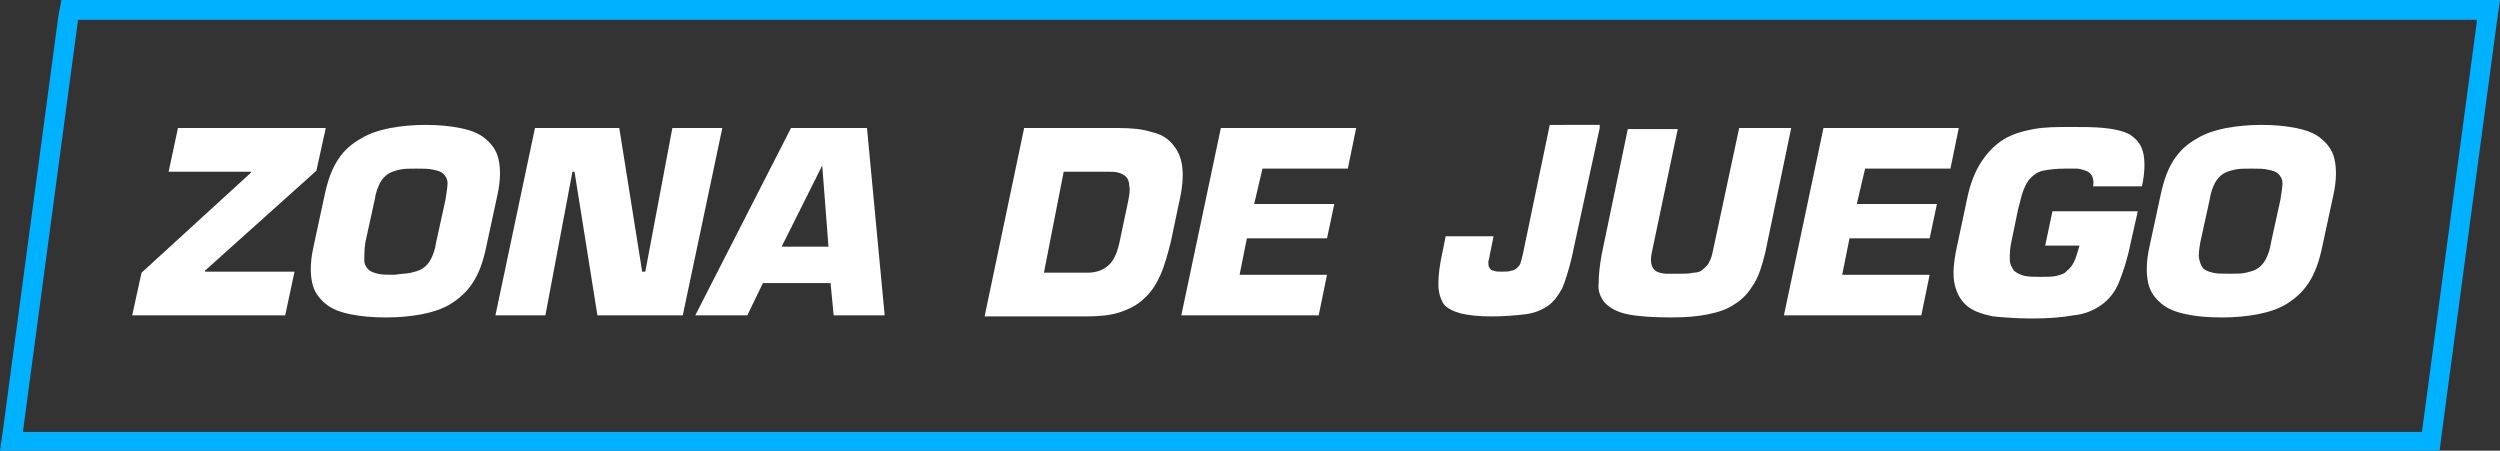
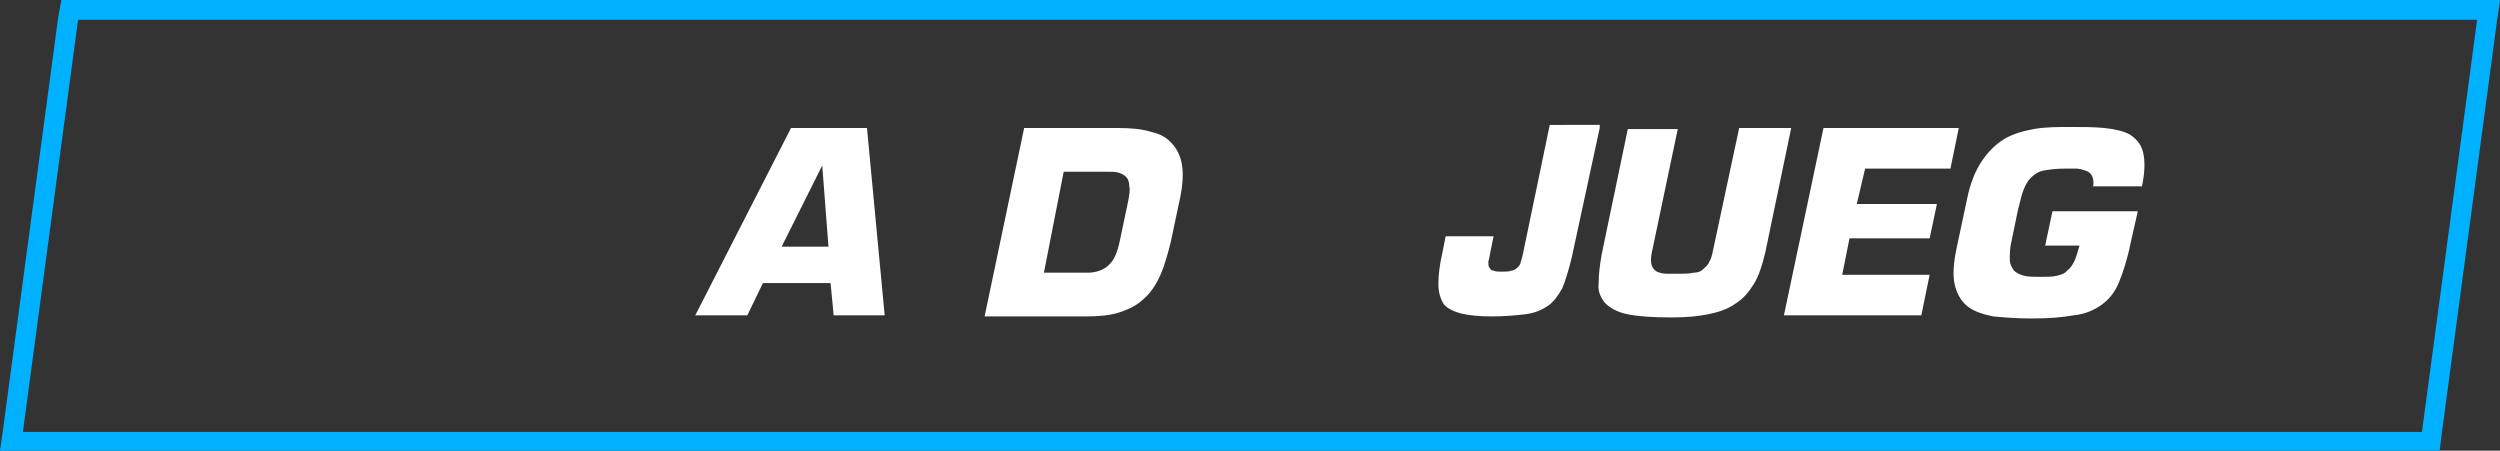
<svg xmlns="http://www.w3.org/2000/svg" version="1.1" id="Capa_1" x="0px" y="0px" viewBox="0 0 240.2 43.3" style="enable-background:new 0 0 240.2 43.3;" xml:space="preserve">
  <rect x="0" y="0" width="240.2" height="43.3" fill="#333333" stroke="none" />
  <style type="text/css"> .st0{fill:#FFFFFF;} .st1{fill:#00B1FF;} </style>
  <g>
    <g>
-       <path class="st0" d="M30.4,16.4L19.7,26l0,0.1h8.6l-0.9,4.2H12.7l0.9-4.1l10.5-9.6l0-0.1h-7.9l0.9-4.2h14.2L30.4,16.4z" />
-       <path class="st0" d="M33.7,30.2c-1-0.2-1.8-0.5-2.4-1c-0.6-0.5-1.1-1.1-1.3-2c-0.2-0.9-0.2-2,0.1-3.4l1.1-5.1 c0.3-1.4,0.7-2.5,1.3-3.4c0.6-0.9,1.3-1.5,2.2-2c0.8-0.5,1.8-0.8,2.8-1c1.1-0.2,2.2-0.3,3.4-0.3c1.2,0,2.3,0.1,3.3,0.3 s1.8,0.5,2.4,1c0.6,0.5,1.1,1.1,1.3,2c0.2,0.9,0.2,2-0.1,3.4l-1.1,5.1c-0.3,1.4-0.7,2.5-1.3,3.4c-0.6,0.9-1.3,1.5-2.1,2 c-0.8,0.5-1.8,0.8-2.8,1c-1.1,0.2-2.2,0.3-3.4,0.3C35.8,30.5,34.7,30.4,33.7,30.2z M39.5,26.2c0.4-0.1,0.8-0.2,1.1-0.4 c0.3-0.2,0.6-0.5,0.8-0.9s0.4-0.9,0.5-1.6l0.9-4.1c0.1-0.7,0.2-1.2,0.2-1.6c0-0.4-0.2-0.7-0.4-0.9c-0.2-0.2-0.5-0.3-1-0.4 c-0.4-0.1-0.9-0.1-1.6-0.1s-1.2,0-1.6,0.1c-0.4,0.1-0.8,0.2-1.1,0.4c-0.3,0.2-0.6,0.5-0.8,0.9c-0.2,0.4-0.4,0.9-0.5,1.6l-0.9,4.1 C35,24,35,24.6,35,25s0.2,0.7,0.4,0.9c0.2,0.2,0.5,0.3,0.9,0.4c0.4,0.1,0.9,0.1,1.6,0.1C38.5,26.3,39.1,26.3,39.5,26.2z" />
-       <path class="st0" d="M52.4,30.3h-4.8l3.8-18h8.1l2.2,13.8H62l2.6-13.8h4.8l-3.8,18h-8.2l-2.2-13.8h-0.2L52.4,30.3z" />
      <path class="st0" d="M73.3,27.2l-1.5,3.1h-5l9.2-18h7.3l1.7,18h-4.9l-0.3-3.1H73.3z M79,15.9L79,15.9l-3.9,7.8h4.5L79,15.9z" />
      <path class="st0" d="M98.4,12.3h9.1c1.2,0,2.3,0.1,3.2,0.4c0.9,0.2,1.5,0.6,2,1.2c0.5,0.6,0.8,1.3,0.9,2.2c0.1,0.9,0,2-0.3,3.3 l-0.8,3.8c-0.3,1.2-0.6,2.3-1,3.2c-0.4,0.9-0.9,1.7-1.6,2.3c-0.6,0.6-1.4,1-2.3,1.3c-0.9,0.3-2,0.4-3.2,0.4h-9.8L98.4,12.3z M100.3,26.2h4.2c0.9,0,1.6-0.3,2.1-0.8s0.8-1.3,1-2.3l0.8-3.8c0.1-0.6,0.2-1,0.1-1.4c0-0.4-0.1-0.7-0.3-0.9 c-0.2-0.2-0.4-0.3-0.7-0.4c-0.3-0.1-0.6-0.1-1.1-0.1h-4.2L100.3,26.2z" />
-       <path class="st0" d="M120.5,19.6h7.7l-0.7,3.3h-7.7l-0.7,3.5h8.4l-0.8,3.9h-13.2l3.8-18h13l-0.8,3.9h-8.2L120.5,19.6z" />
      <path class="st0" d="M153.7,12.3L151,24.8c-0.3,1.2-0.6,2.2-0.9,2.9c-0.4,0.7-0.8,1.3-1.4,1.7c-0.6,0.4-1.3,0.7-2.2,0.8 c-0.9,0.1-1.9,0.2-3.2,0.2c-1.2,0-2.2-0.1-3-0.3c-0.7-0.2-1.3-0.5-1.6-0.9c-0.3-0.5-0.5-1.1-0.5-1.9c0-0.8,0.1-1.8,0.4-3.1 l0.3-1.5h4.6l-0.3,1.5c-0.1,0.4-0.1,0.7-0.2,0.9c0,0.3,0,0.5,0.1,0.6c0.1,0.2,0.2,0.3,0.4,0.3c0.2,0.1,0.4,0.1,0.8,0.1 c0.4,0,0.7,0,0.9-0.1c0.2,0,0.4-0.1,0.6-0.3c0.1-0.1,0.3-0.3,0.3-0.5c0.1-0.2,0.1-0.4,0.2-0.7l2.6-12.5H153.7z" />
      <path class="st0" d="M172.1,12.3l-2.5,12c-0.3,1.2-0.6,2.2-1.1,3c-0.5,0.8-1,1.4-1.8,1.9c-0.7,0.5-1.6,0.8-2.6,1 c-1,0.2-2.1,0.3-3.5,0.3c-1.8,0-3.2-0.1-4.2-0.3c-1-0.2-1.7-0.6-2.2-1.1c-0.4-0.5-0.7-1.1-0.6-1.9c0-0.8,0.1-1.7,0.3-2.8l2.5-12 h4.8l-2.5,11.9c-0.1,0.5-0.1,0.9,0,1.2c0.1,0.3,0.3,0.5,0.5,0.6c0.2,0.1,0.6,0.2,0.9,0.2c0.4,0,0.8,0,1.3,0s0.9,0,1.3-0.1 c0.4,0,0.7-0.1,0.9-0.3c0.2-0.2,0.5-0.4,0.6-0.7c0.2-0.3,0.3-0.7,0.4-1.2l2.5-11.7H172.1z" />
      <path class="st0" d="M178.4,19.6h7.7l-0.7,3.3h-7.7l-0.7,3.5h8.4l-0.8,3.9h-13.2l3.8-18h13l-0.8,3.9h-8.2L178.4,19.6z" />
      <path class="st0" d="M201.1,17.9c0.1-0.4,0-0.8-0.1-1c-0.1-0.2-0.3-0.4-0.6-0.5c-0.3-0.1-0.6-0.2-0.9-0.2s-0.7,0-1.1,0 c-0.9,0-1.6,0.1-2.1,0.2c-0.5,0.1-0.9,0.4-1.2,0.7c-0.3,0.3-0.5,0.7-0.7,1.2c-0.2,0.5-0.3,1.1-0.5,1.8l-0.6,2.9 c-0.2,0.8-0.2,1.4-0.2,1.9c0,0.5,0.2,0.8,0.4,1.1c0.2,0.2,0.6,0.4,1,0.5c0.4,0.1,1,0.1,1.6,0.1c0.6,0,1.1,0,1.5-0.1 c0.4-0.1,0.8-0.2,1-0.5c0.3-0.2,0.5-0.5,0.7-0.9c0.2-0.4,0.3-0.9,0.5-1.5h-3.3l0.7-3.3h8.2l-0.7,3.1c-0.3,1.5-0.7,2.7-1.1,3.7 s-1,1.7-1.7,2.2c-0.7,0.5-1.6,0.9-2.7,1c-1.1,0.2-2.4,0.3-4,0.3c-1.4,0-2.7-0.1-3.7-0.2c-1-0.2-1.9-0.5-2.5-1 c-0.6-0.5-1-1.2-1.2-2.1c-0.2-0.9-0.1-2.1,0.2-3.5l1-4.7c0.3-1.5,0.8-2.7,1.4-3.6c0.6-0.9,1.3-1.6,2.1-2.1c0.8-0.5,1.8-0.8,2.9-1 c1.1-0.2,2.3-0.2,3.6-0.2c1.2,0,2.2,0,3.2,0.1c1,0.1,1.8,0.3,2.4,0.6c0.6,0.4,1.1,0.9,1.3,1.7c0.2,0.8,0.2,1.9-0.1,3.3H201.1z" />
-       <path class="st0" d="M210.1,30.2c-1-0.2-1.8-0.5-2.4-1c-0.6-0.5-1.1-1.1-1.3-2c-0.2-0.9-0.2-2,0.1-3.4l1.1-5.1 c0.3-1.4,0.7-2.5,1.3-3.4c0.6-0.9,1.3-1.5,2.2-2c0.8-0.5,1.8-0.8,2.8-1c1.1-0.2,2.2-0.3,3.4-0.3s2.3,0.1,3.3,0.3 c1,0.2,1.8,0.5,2.4,1c0.6,0.5,1.1,1.1,1.3,2c0.2,0.9,0.2,2-0.1,3.4l-1.1,5.1c-0.3,1.4-0.7,2.5-1.3,3.4c-0.6,0.9-1.3,1.5-2.1,2 c-0.8,0.5-1.8,0.8-2.8,1c-1.1,0.2-2.2,0.3-3.4,0.3C212.1,30.5,211,30.4,210.1,30.2z M215.8,26.2c0.4-0.1,0.8-0.2,1.1-0.4 c0.3-0.2,0.6-0.5,0.8-0.9c0.2-0.4,0.4-0.9,0.5-1.6l0.9-4.1c0.1-0.7,0.2-1.2,0.2-1.6c0-0.4-0.2-0.7-0.4-0.9c-0.2-0.2-0.5-0.3-1-0.4 c-0.4-0.1-0.9-0.1-1.6-0.1c-0.6,0-1.2,0-1.6,0.1c-0.4,0.1-0.8,0.2-1.1,0.4c-0.3,0.2-0.6,0.5-0.8,0.9c-0.2,0.4-0.4,0.9-0.5,1.6 l-0.9,4.1c-0.1,0.7-0.2,1.2-0.1,1.6s0.2,0.7,0.4,0.9c0.2,0.2,0.5,0.3,0.9,0.4c0.4,0.1,0.9,0.1,1.6,0.1 C214.9,26.3,215.4,26.3,215.8,26.2z" />
    </g>
    <g>
      <path class="st1" d="M238,1.9l-5.3,39.6H2.2L7.5,1.9H238 M240.2,0H238H7.5H5.9L5.6,1.6L0.3,41.2L0,43.3h2.2h230.6h1.6l0.2-1.6 l5.3-39.6L240.2,0L240.2,0z" />
    </g>
  </g>
</svg>